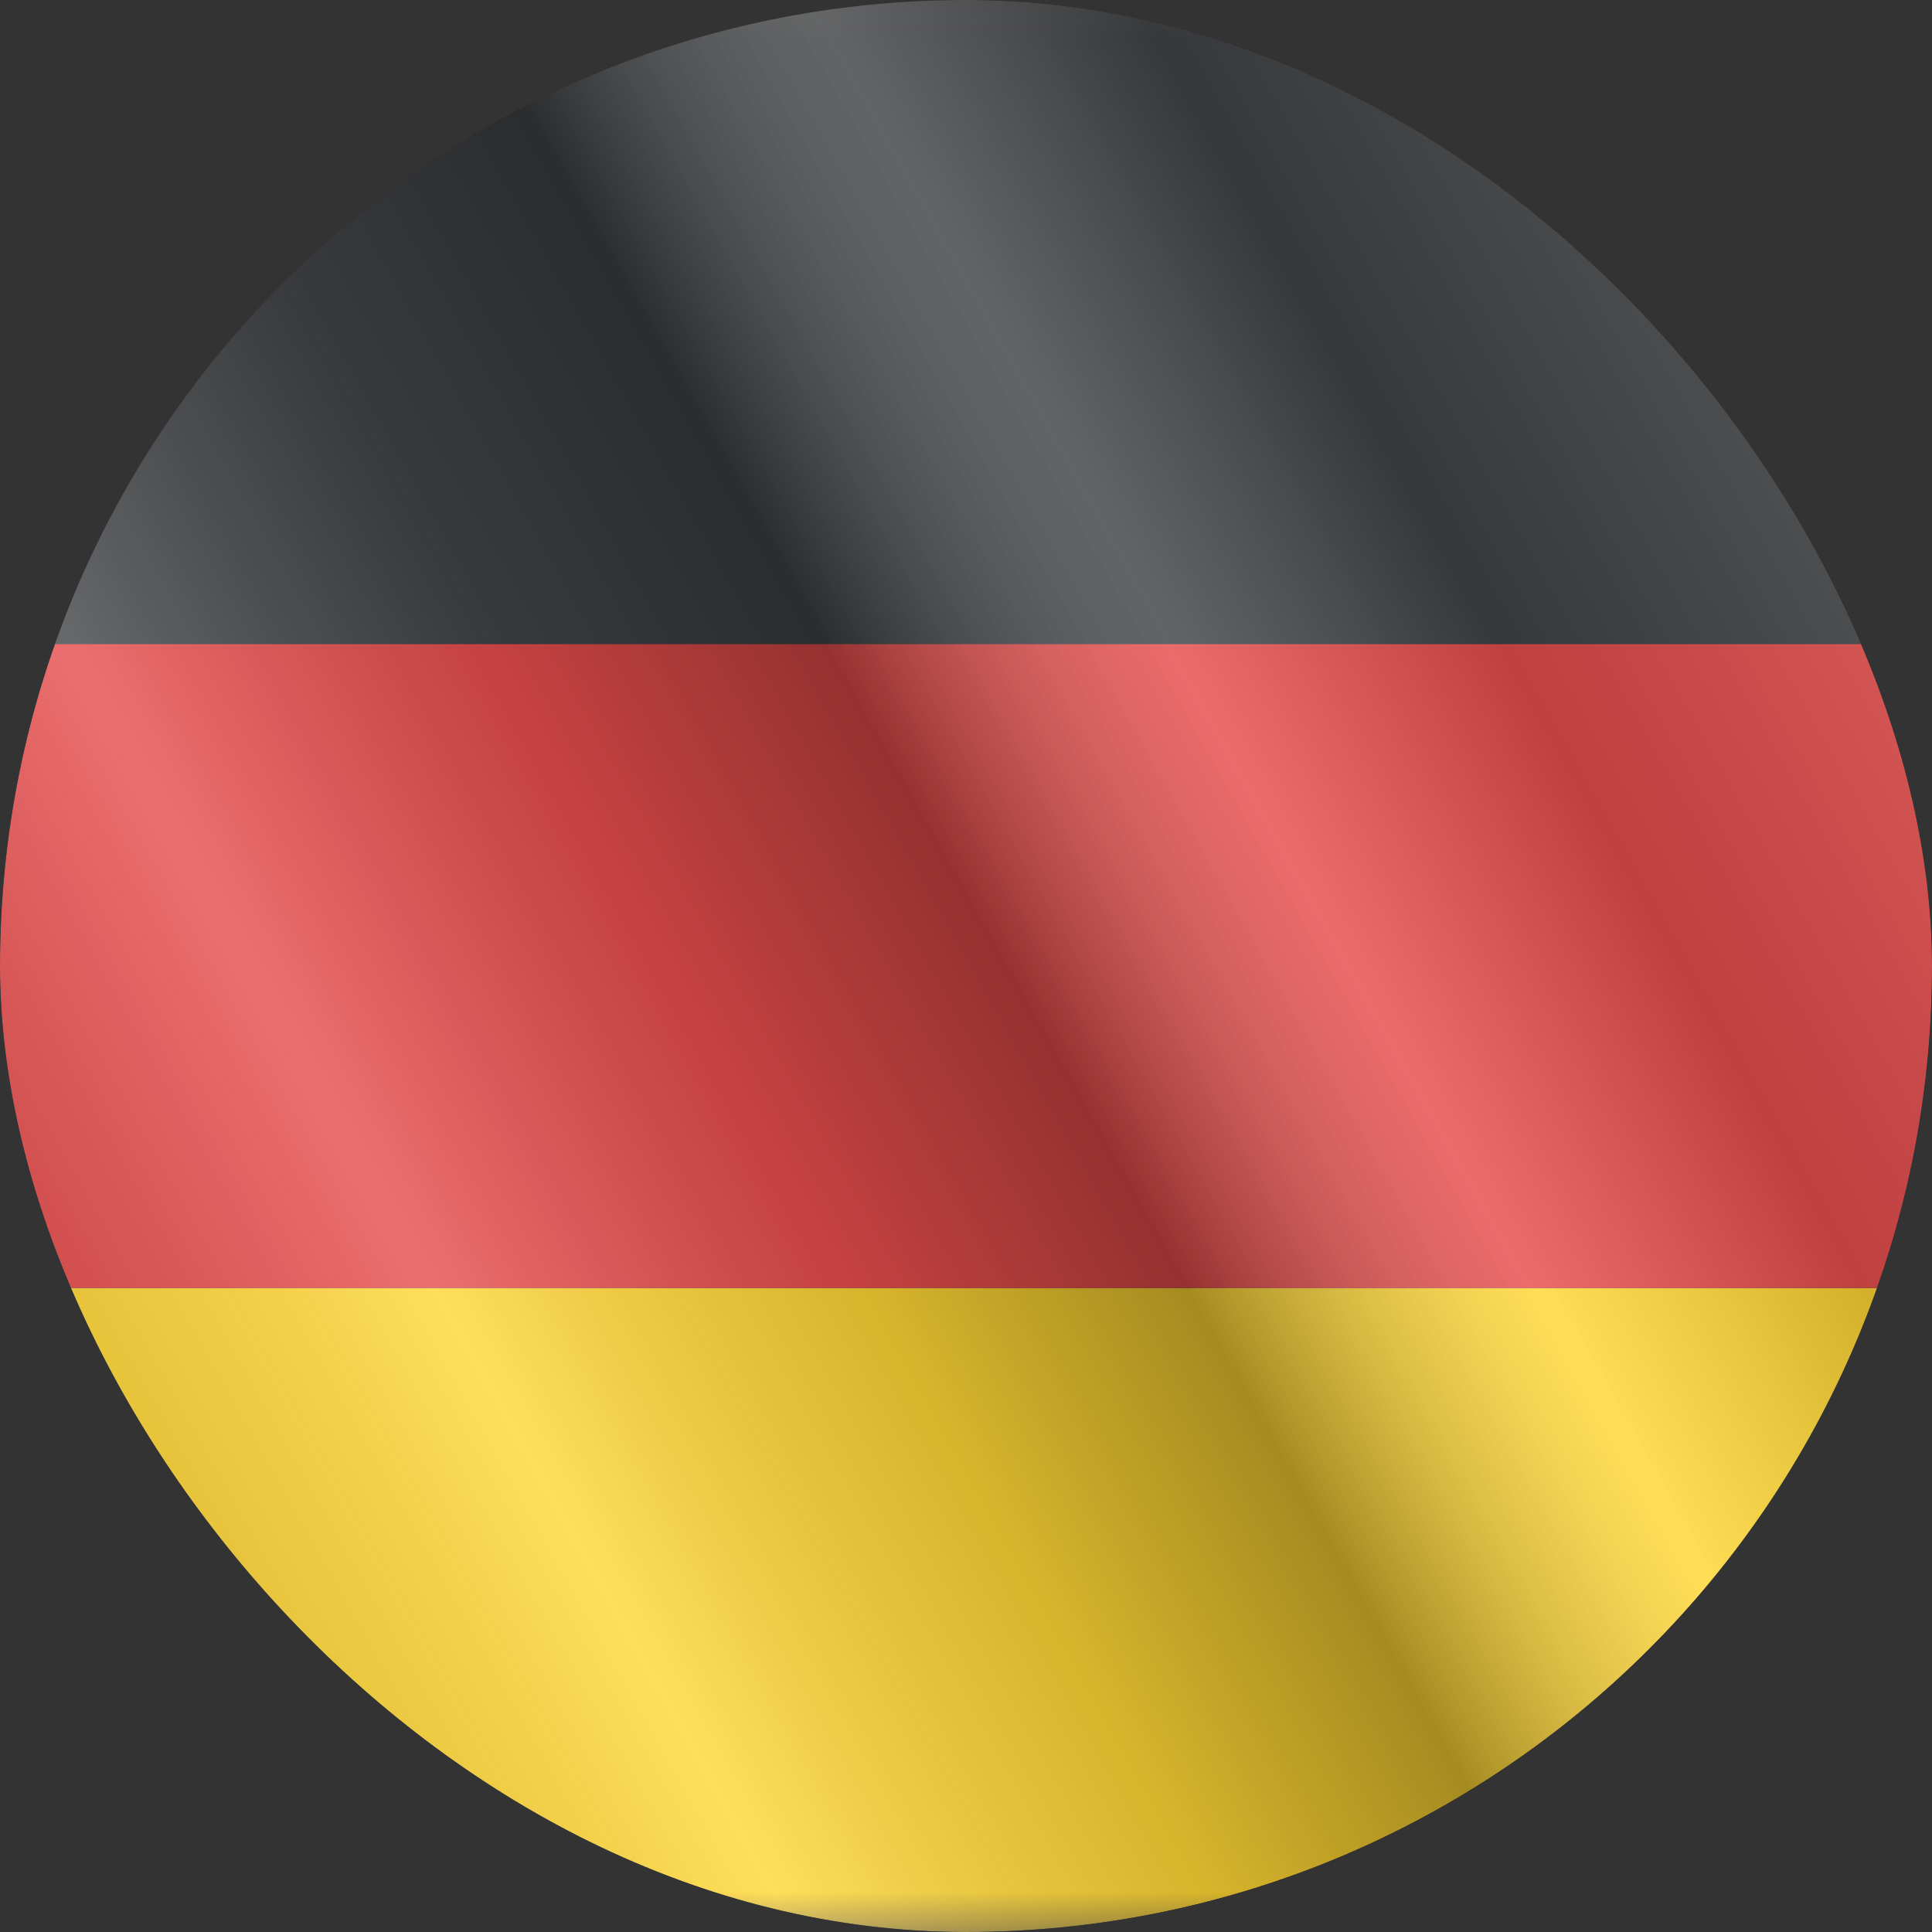
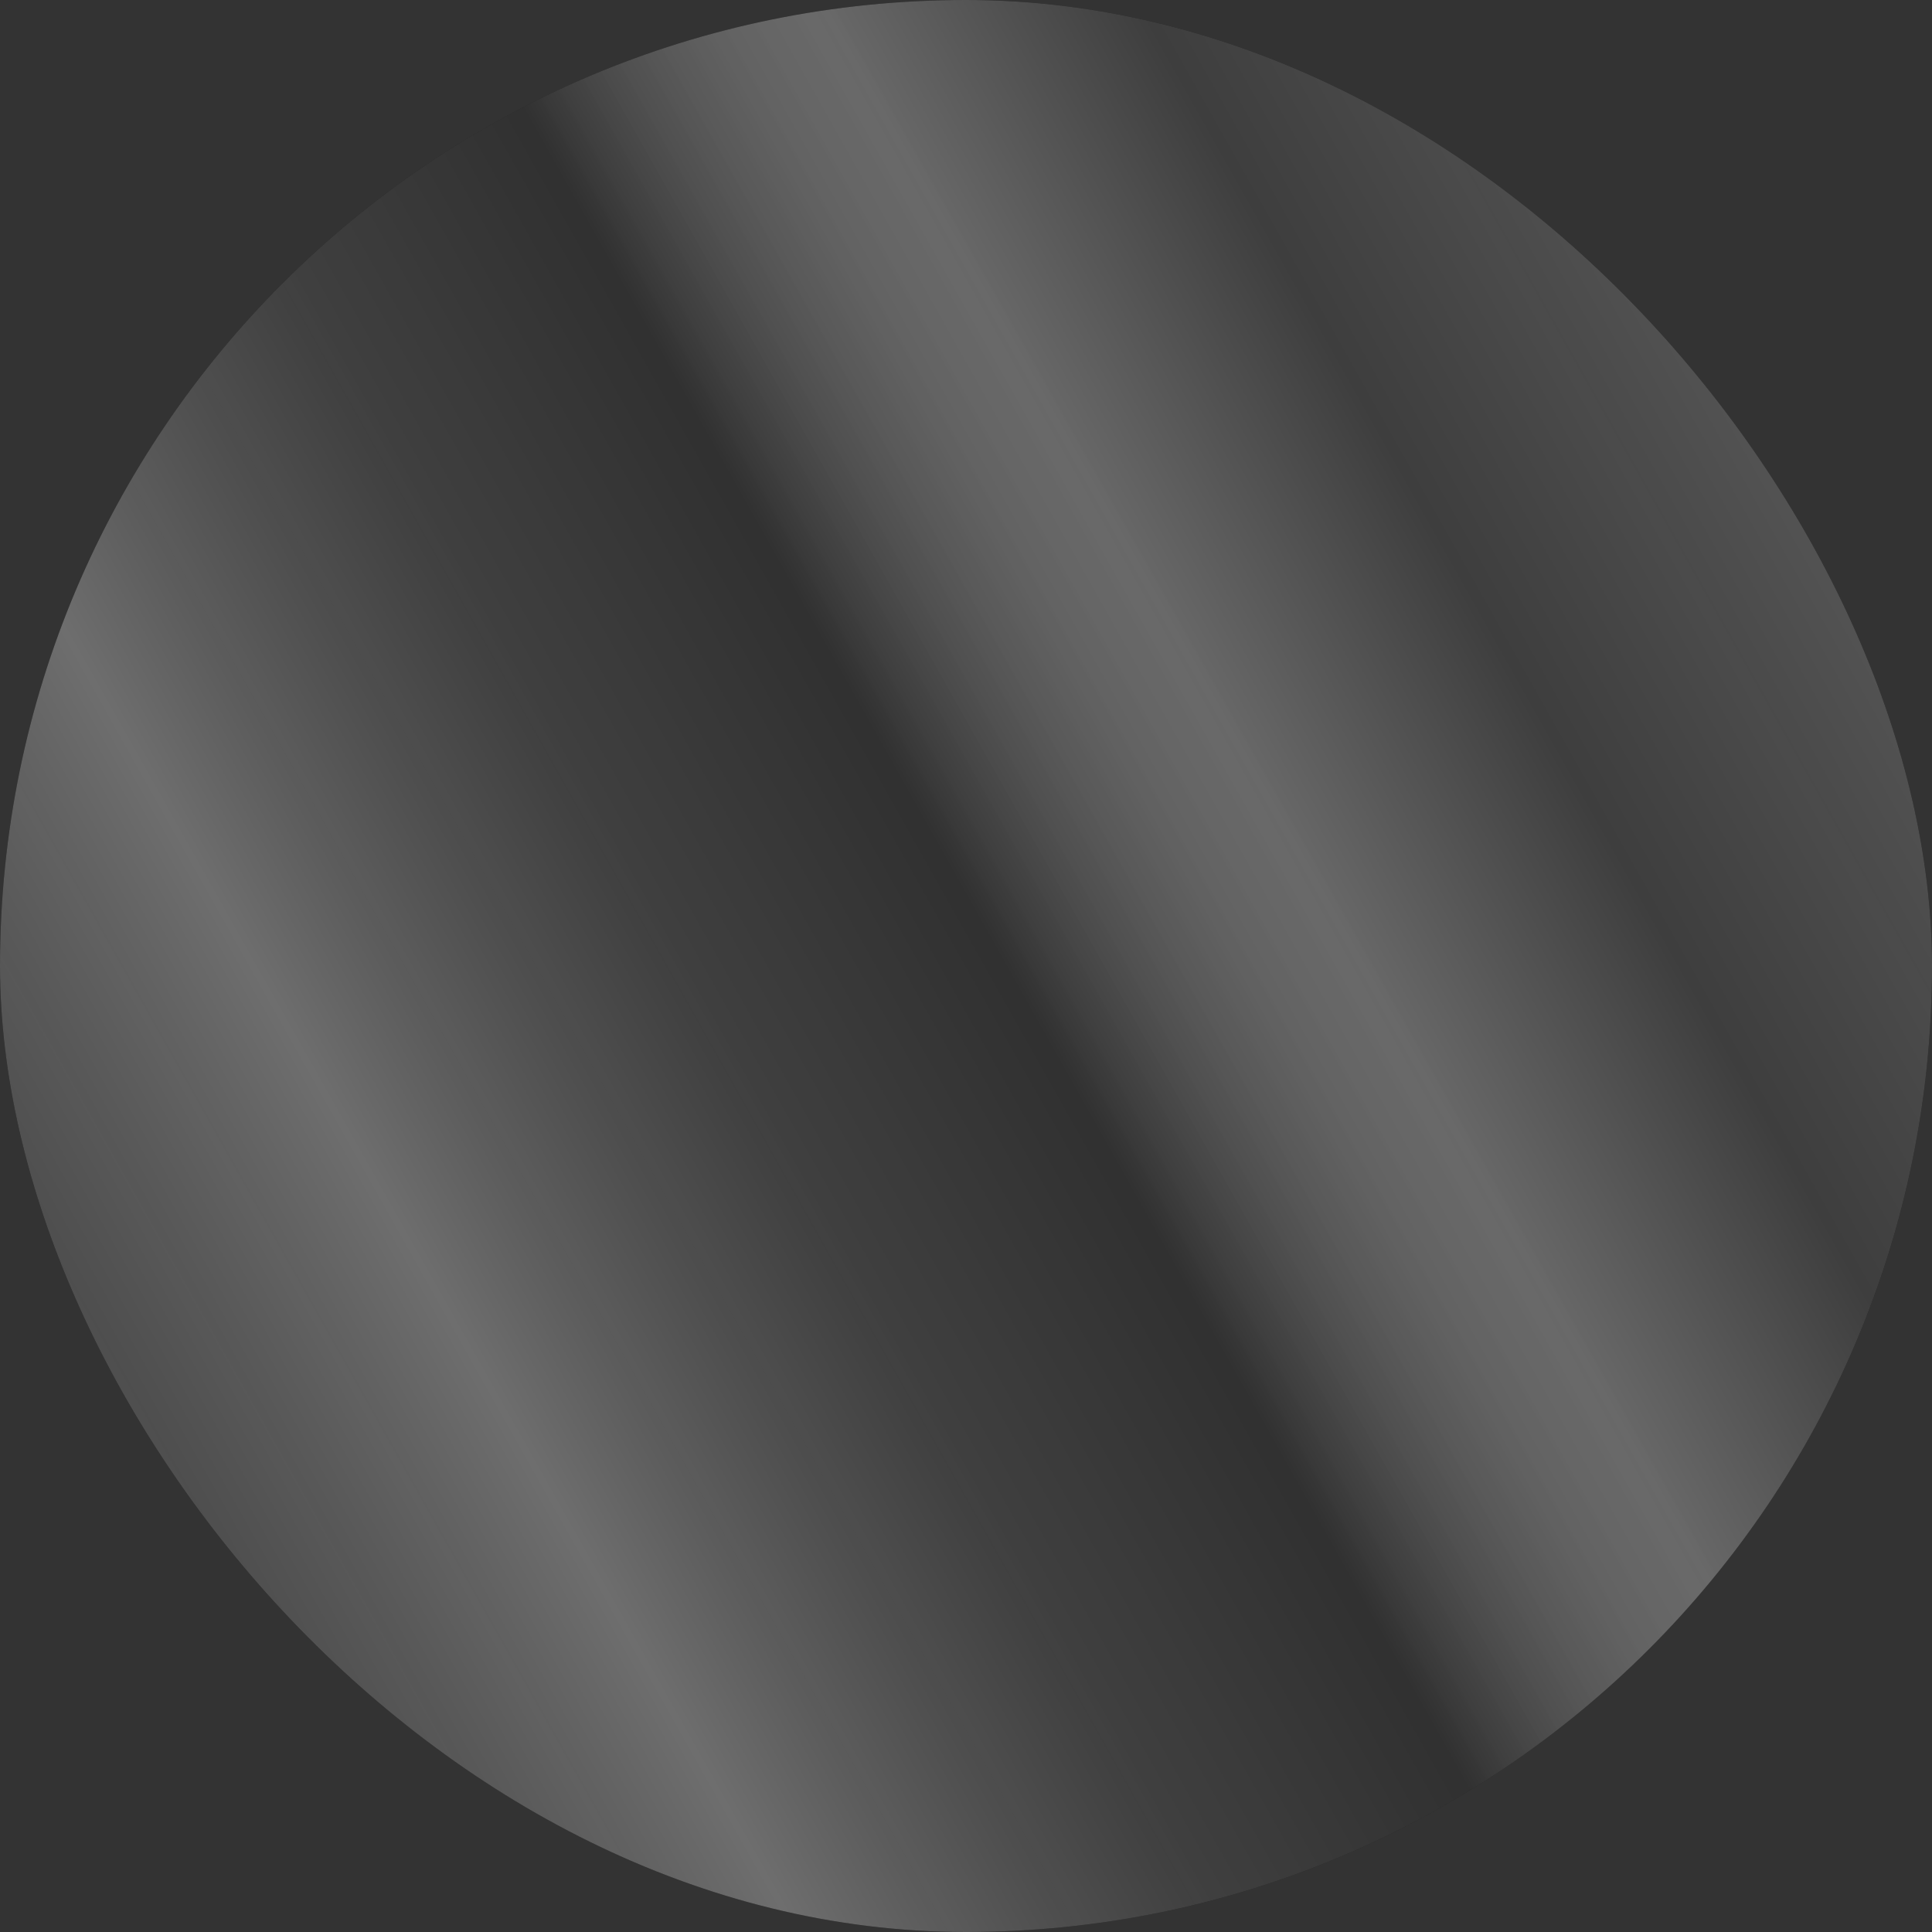
<svg xmlns="http://www.w3.org/2000/svg" width="24" height="24" viewBox="0 0 24 24" fill="none">
  <rect x="0" y="0" width="24" height="24" fill="#333333" stroke="none" />
  <g clip-path="url(#clip0_23_18868)">
    <g clip-path="url(#clip1_23_18868)">
      <mask id="mask0_23_18868" style="mask-type:luminance" maskUnits="userSpaceOnUse" x="-4" y="0" width="32" height="24">
-         <rect x="-4" width="32" height="24" fill="white" />
-       </mask>
+         </mask>
      <g mask="url(#mask0_23_18868)">
        <path fill-rule="evenodd" clip-rule="evenodd" d="M-4 16H28V24H-4V16Z" fill="#FFD018" />
        <path fill-rule="evenodd" clip-rule="evenodd" d="M-4 8H28V16H-4V8Z" fill="#E33534" />
        <path fill-rule="evenodd" clip-rule="evenodd" d="M-4 0H28V8H-4V0Z" fill="#292B2E" />
      </g>
    </g>
    <g style="mix-blend-mode:hard-light" opacity="0.12">
      <rect width="24" height="24" rx="12" fill="white" />
    </g>
    <rect width="24" height="24" fill="url(#paint0_linear_23_18868)" fill-opacity="0.64" style="mix-blend-mode:overlay" />
  </g>
  <defs>
    <linearGradient id="paint0_linear_23_18868" x1="24" y1="1.19273e-06" x2="-4.487" y2="16.024" gradientUnits="userSpaceOnUse">
      <stop stop-color="white" stop-opacity="0.3" />
      <stop offset="0.263" stop-opacity="0.27" />
      <stop offset="0.37" stop-color="white" stop-opacity="0.26" />
      <stop offset="0.487" stop-opacity="0.55" />
      <stop offset="0.594" stop-opacity="0.24" />
      <stop offset="0.736" stop-color="white" stop-opacity="0.3" />
      <stop offset="0.901" stop-color="#272727" stop-opacity="0.22" />
      <stop offset="1" stop-opacity="0.2" />
    </linearGradient>
    <clipPath id="clip0_23_18868">
      <rect width="24" height="24" rx="12" fill="white" />
    </clipPath>
    <clipPath id="clip1_23_18868">
      <rect width="24" height="24" fill="white" />
    </clipPath>
  </defs>
</svg>